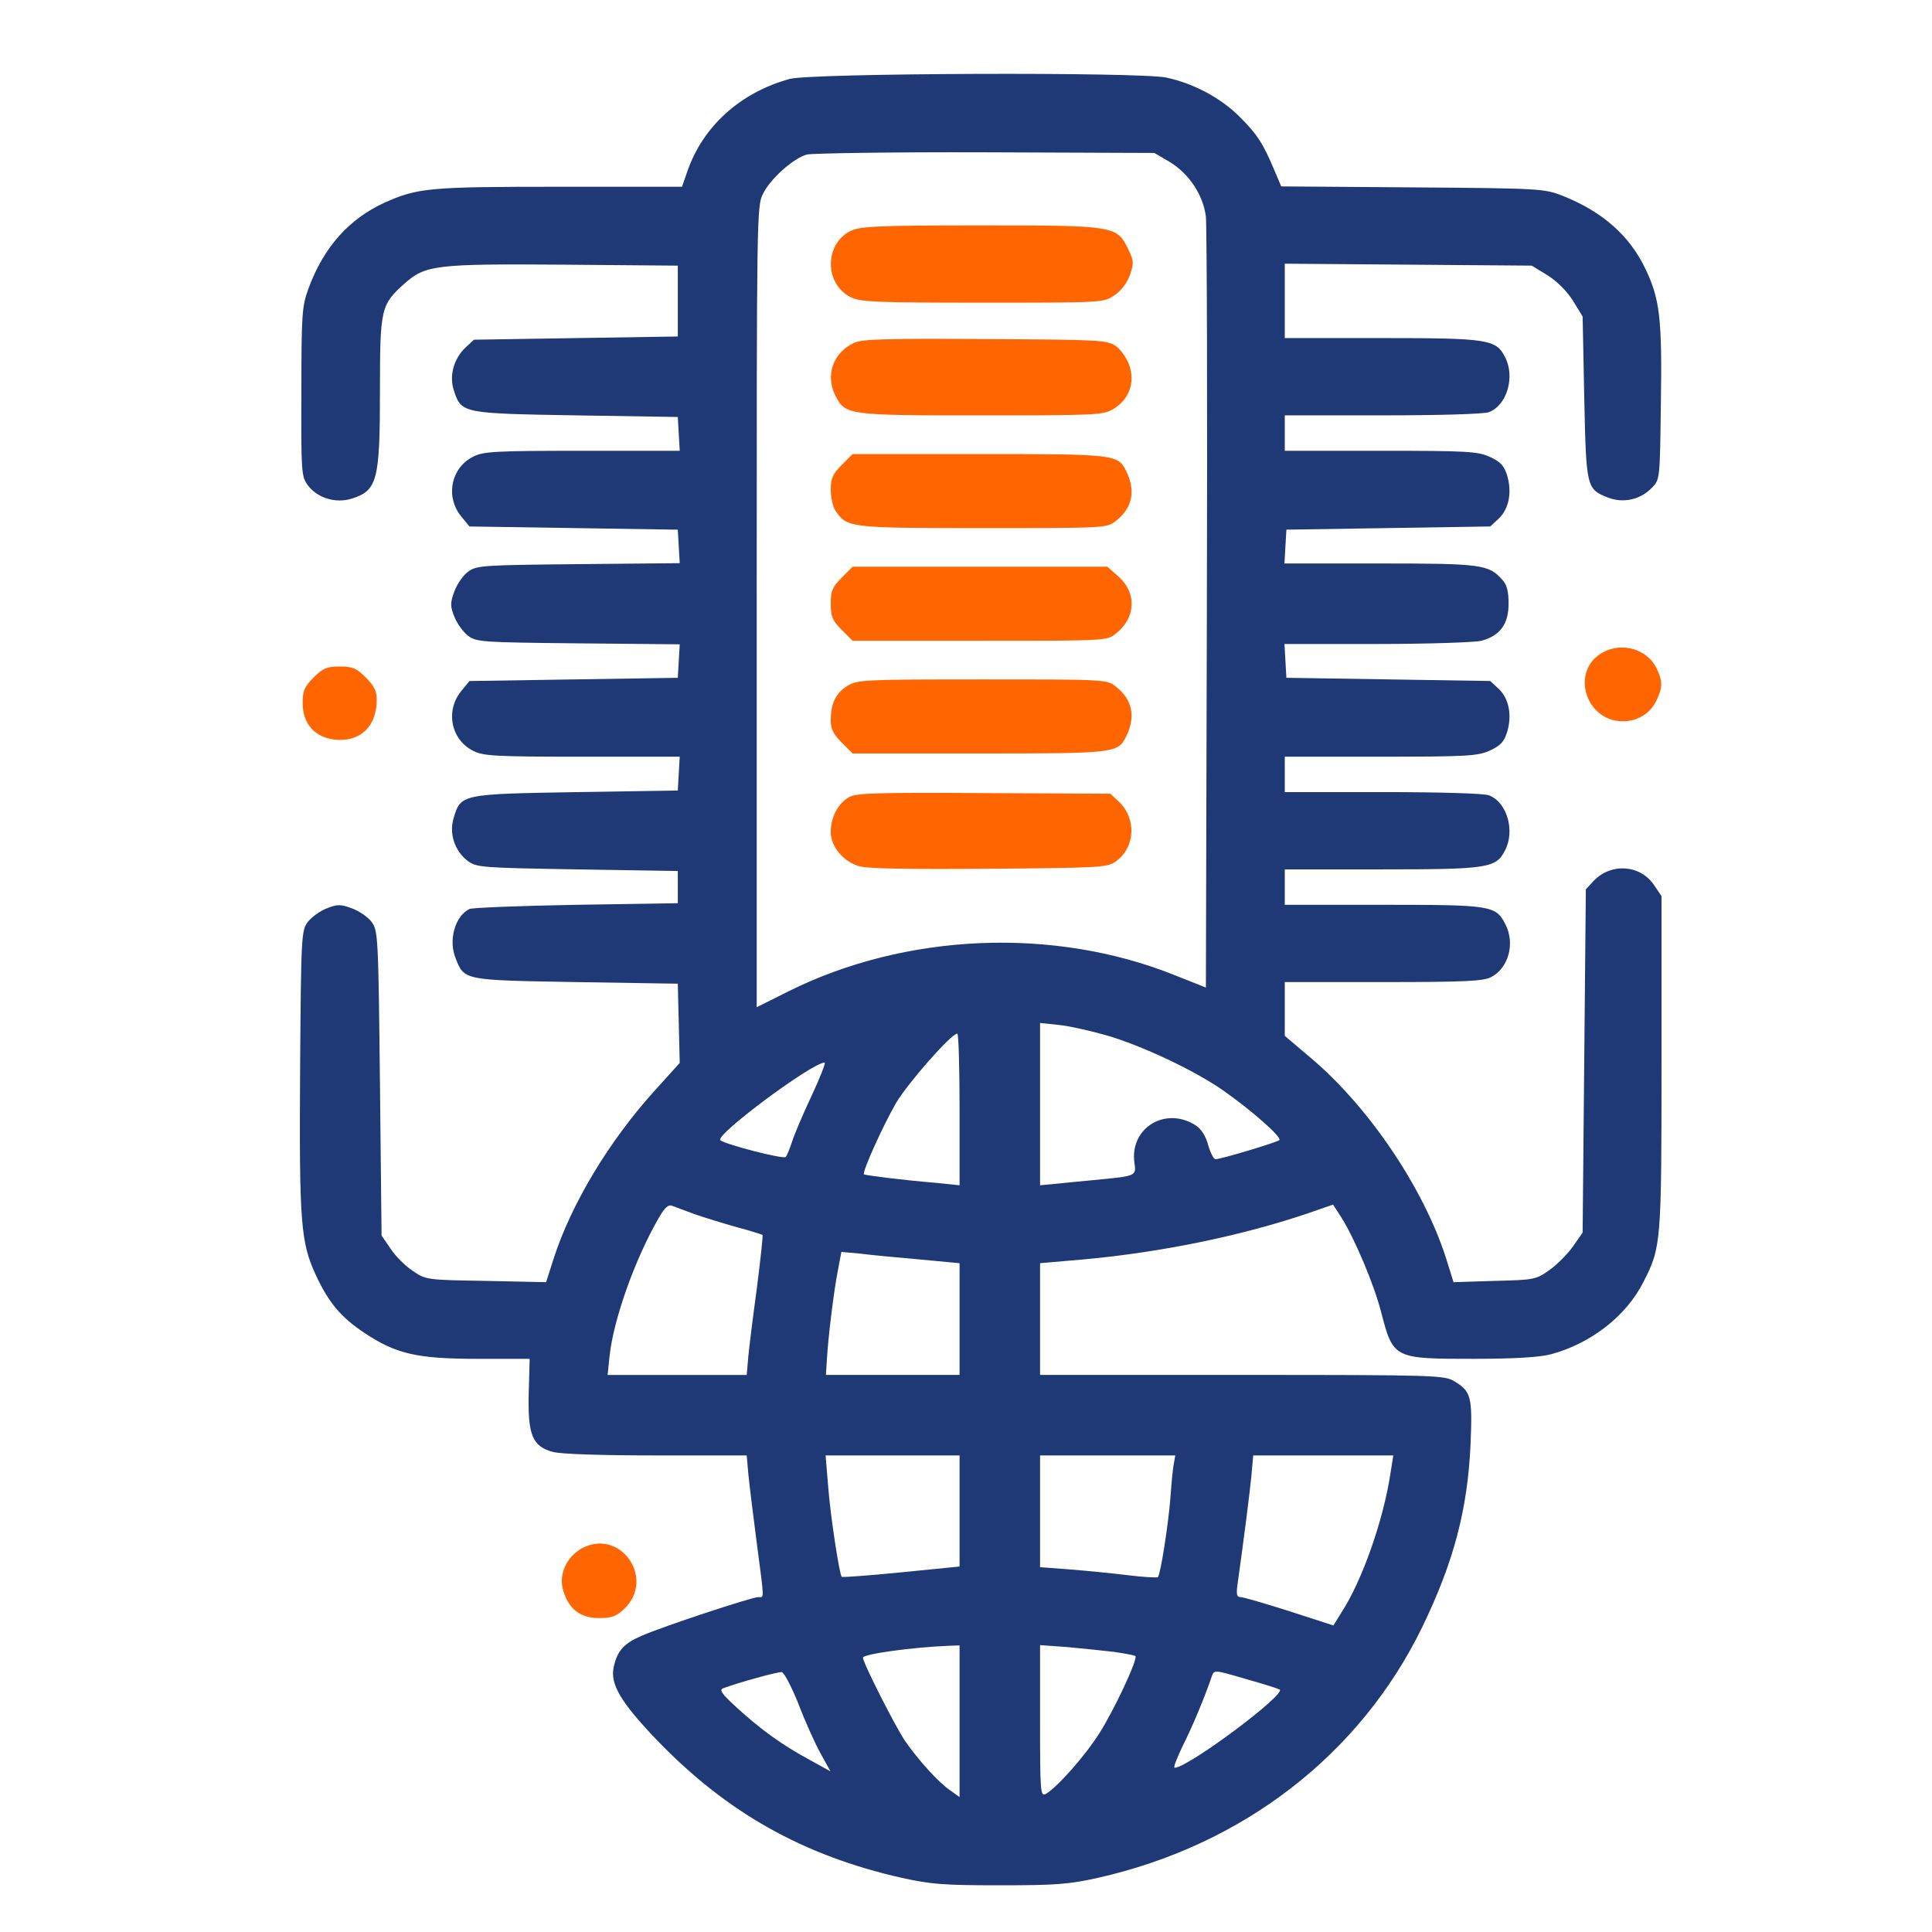
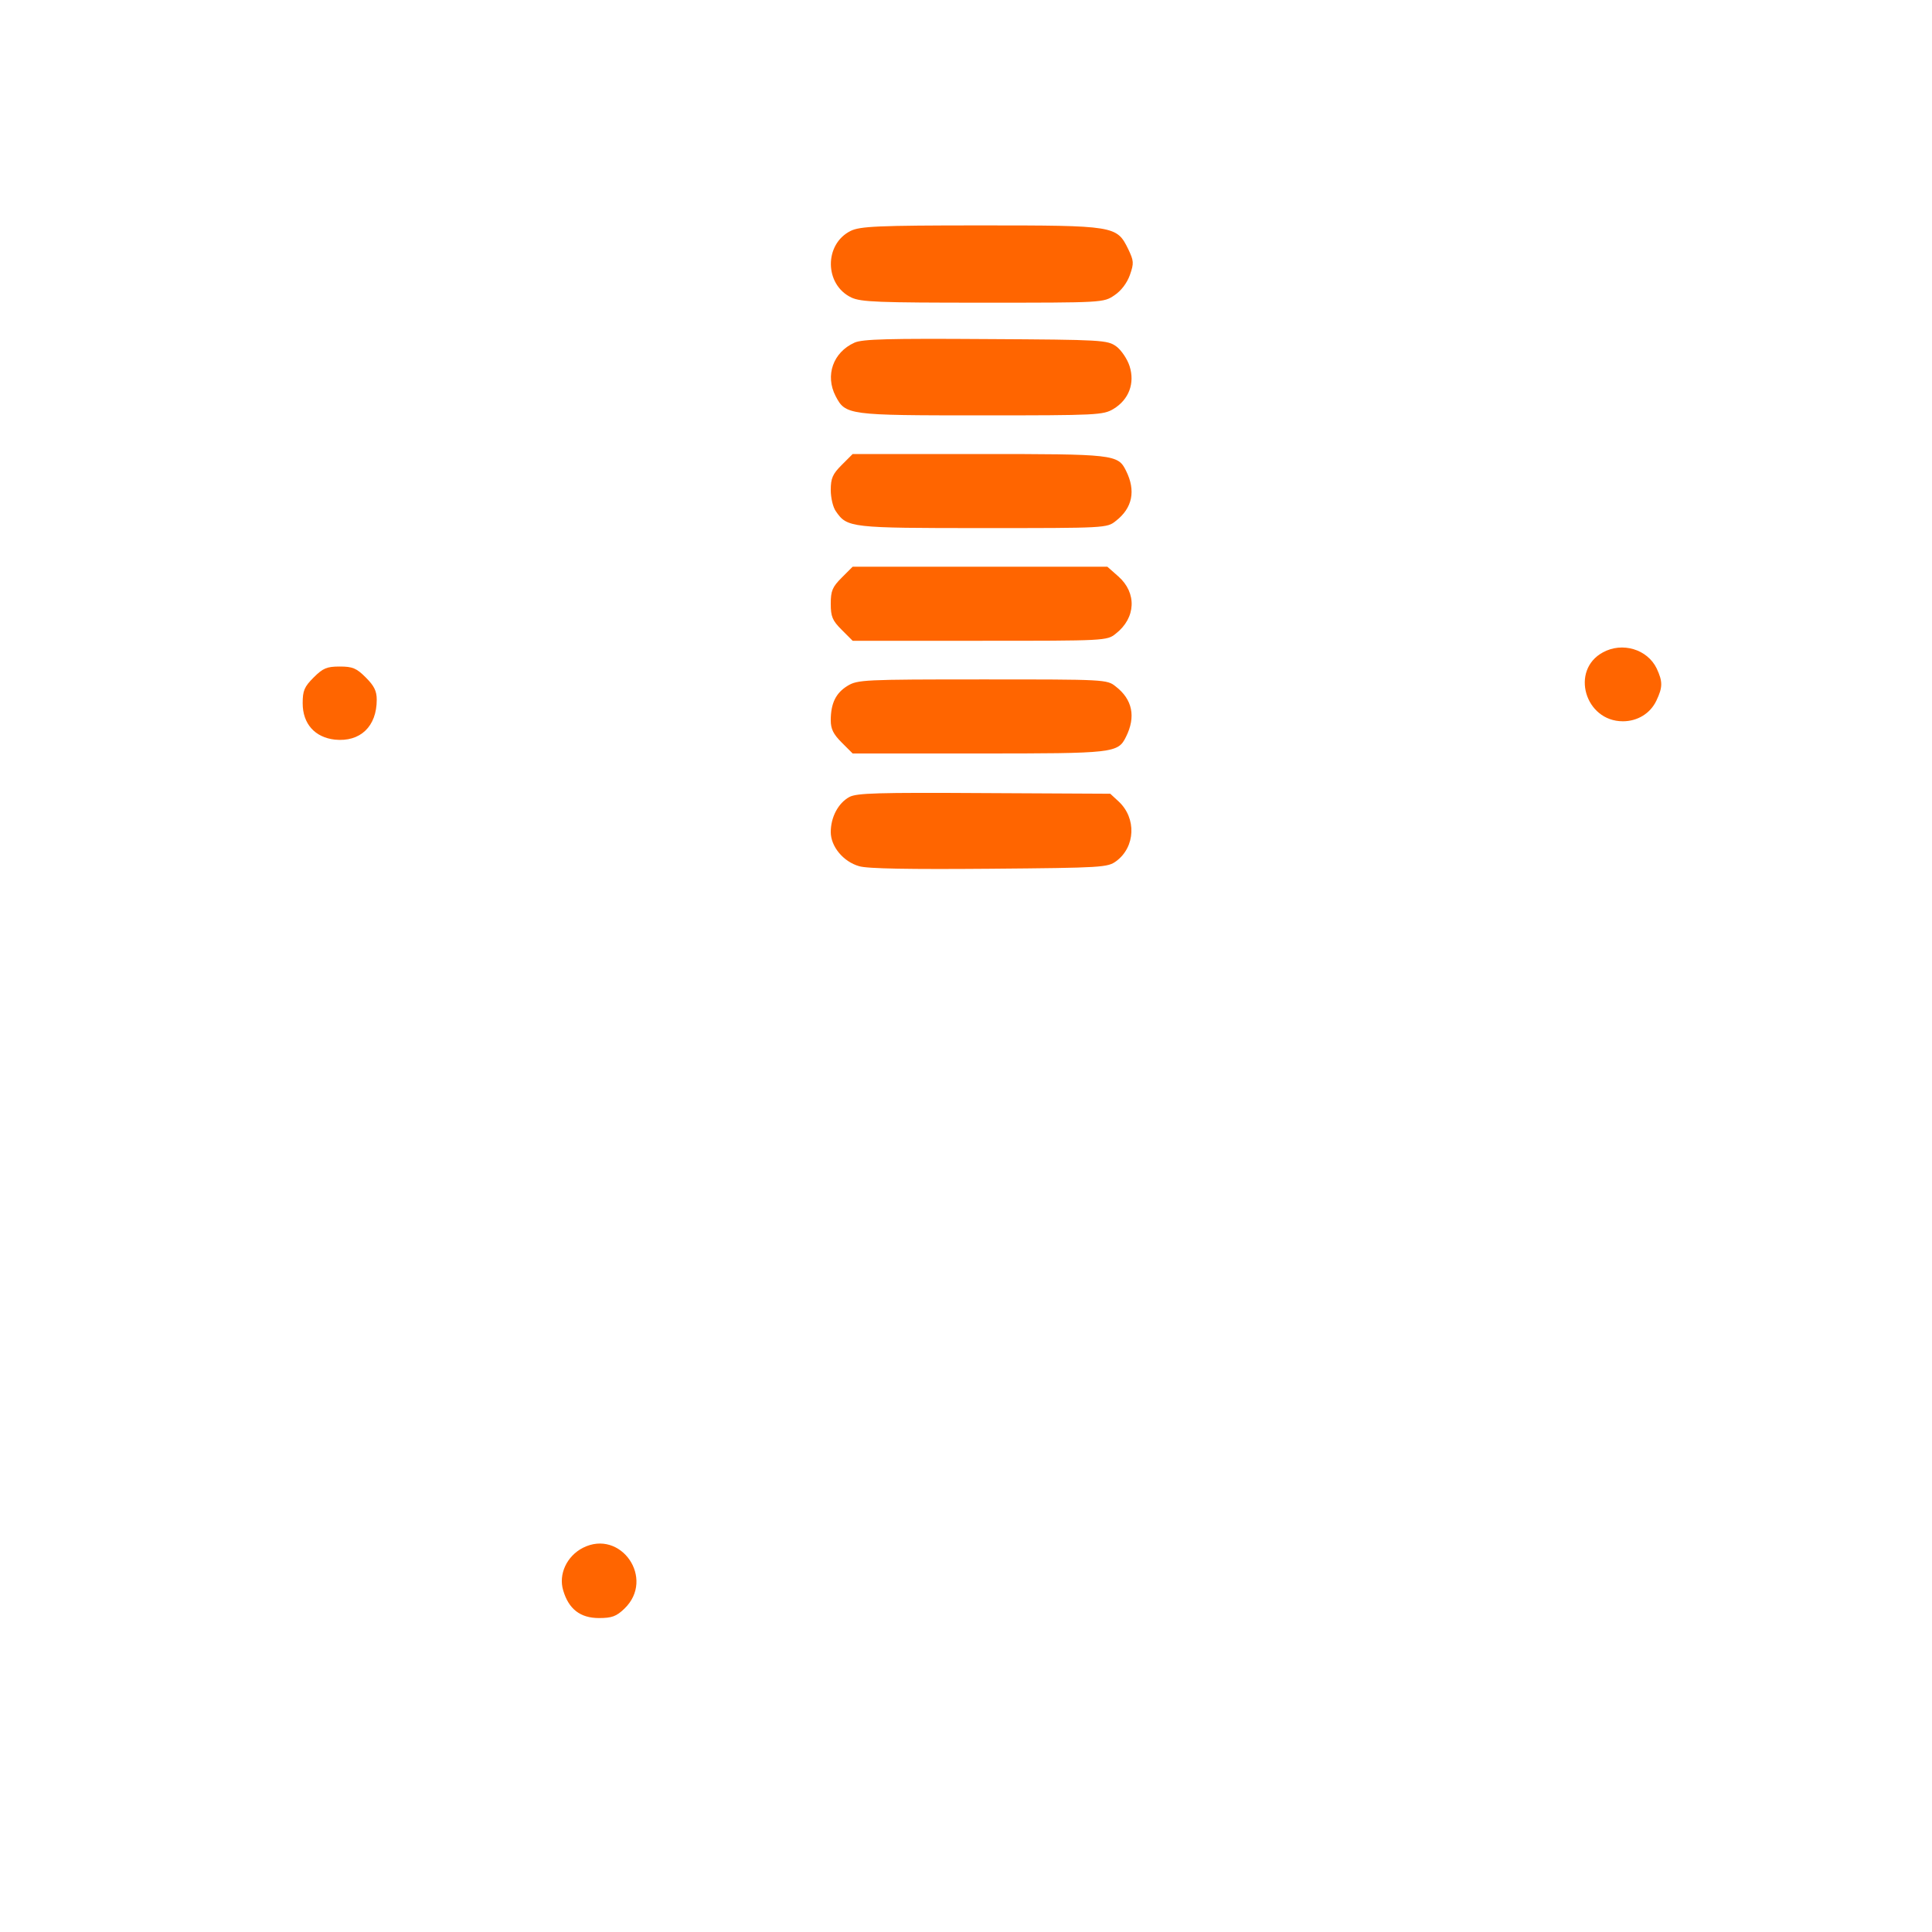
<svg xmlns="http://www.w3.org/2000/svg" version="1.1" id="Layer_1" x="0px" y="0px" viewBox="0 0 600 600" style="enable-background:new 0 0 600 600;" xml:space="preserve">
  <style type="text/css">
	.st0{fill:#1E3976;}
	.st1{fill:#FF6500;}
</style>
  <g transform="translate(0,600) scale(0.1,-0.1)">
-     <path class="st0" d="M2453,5755c-154-42-271-148-319-289l-16-46h-378c-406,0-443-3-547-50c-109-50-188-138-235-266   c-20-55-22-77-22-321c-1-250,0-263,20-290c29-39,85-57,135-42c81,25,89,56,89,336c0,256,3,267,77,333c65,57,95,61,498,58l350-3   v-110v-110l-317-5l-316-5l-26-24c-37-35-52-89-36-135c23-70,27-70,380-76l315-5l3-52l3-53h-303c-268,0-307-2-338-18   c-71-35-88-128-35-189l23-28l324-5l323-5l3-52l3-52l-315-3c-301-3-316-4-343-24c-15-11-34-39-42-61c-13-35-13-46,0-78   c8-21,27-47,42-59c27-20,41-21,343-24l315-3l-3-52l-3-52l-323-5l-324-5l-23-28c-53-61-36-154,35-189c31-16,70-18,338-18h303l-3-52   l-3-53l-315-5c-356-6-359-6-381-80c-15-49,3-103,44-134c27-20,43-21,340-26l312-5v-50v-50l-315-5c-173-3-323-9-332-13   c-45-22-66-97-43-153c27-69,24-68,375-74l315-5l3-123l3-123l-74-82c-145-159-263-356-318-527l-23-72l-186,4c-184,3-187,3-228,31   c-23,15-54,46-69,69l-28,41l-5,473c-5,460-6,473-26,501c-11,15-39,34-61,42c-35,13-46,13-78,0c-21-8-47-27-59-42   c-20-28-21-39-24-460c-3-473,2-535,48-635c40-87,79-133,151-181c99-66,164-81,353-81h161l-3-107c-3-129,11-165,75-182   c23-7,153-11,320-11h282l5-57c3-32,15-128,26-213c24-184,24-170,5-170c-20,0-296-91-362-120c-56-24-76-47-87-97   c-12-53,22-110,135-228c217-225,454-358,760-427c90-20,131-23,304-23s214,3,304,23c450,101,814,382,1007,777   c98,202,142,366,151,571c6,145,2,163-50,194c-31,19-56,20-659,20h-628v174v173l138,12c240,22,493,74,700,145l72,25l27-42   c39-62,100-205,122-291c38-146,39-146,288-146c127,0,205,5,239,14c124,33,235,119,288,225c55,107,56,122,56,682v516l-23,34   c-43,64-134,70-188,13l-24-26l-5-533l-5-533l-30-43c-17-24-50-57-74-74c-41-29-47-30-170-33l-127-4l-23,74c-70,219-241,472-422,624   l-79,67v84v83h305c254,0,311,3,335,15c55,28,76,105,45,165c-30,58-44,60-380,60h-305v55v55h300c332,0,356,4,384,59   c32,61,6,150-50,171c-14,6-156,10-330,10h-304v55v55h298c270,0,301,2,339,19c34,16,44,27,54,59c15,52,5,103-27,133l-26,24l-316,5   l-317,5l-3,53l-3,52h288c160,0,304,5,324,10c58,16,84,52,84,115c0,39-5,59-20,75c-42,47-65,50-380,50h-296l3,53l3,52l317,5l316,5   l26,24c32,30,42,81,27,133c-10,32-20,43-54,59c-38,17-69,19-339,19h-298v55v55h304c174,0,316,4,330,10c56,21,82,110,50,171   c-28,55-52,59-384,59h-300v116v115l383-3l384-3l49-30c30-19,60-49,79-79l30-49l5-251c6-280,7-285,73-311c48-19,102-7,138,31   c24,25,24,27,27,262c4,262-3,323-48,417c-49,103-133,177-255,226c-59,23-65,24-468,27l-408,3l-20,47c-36,86-54,114-108,168   c-58,59-144,105-229,123S2520,5773,2453,5755z M3631,5498c61-36,106-104,114-171c3-29,5-579,3-1223l-3-1171l-98,39   c-375,150-834,131-1199-51l-98-49v1244c0,1218,0,1246,20,1283c23,46,92,108,135,121c16,4,266,8,555,7l525-2L3631,5498z M3435,2785   c111-32,274-109,363-171c91-64,184-146,175-155c-9-7-181-59-198-59c-6,0-16,20-23,44c-7,27-21,49-37,60c-94,62-207-6-192-115   c6-42,7-41-128-54c-33-3-84-8-112-11l-53-5v252v252l58-6C3319,2814,3386,2799,3435,2785z M2980,2555v-236l-67,7   c-110,9-226,24-230,27c-6,7,59,151,100,222c37,62,171,215,190,215C2977,2790,2980,2684,2980,2555z M2521,2598c-27-57-54-121-61-143   s-16-44-20-48c-7-8-188,39-203,52c-17,16,285,241,324,241C2565,2700,2547,2654,2521,2598z M2158,2229c29-10,87-28,130-40   c42-11,78-23,80-24c2-2-6-74-17-162c-12-87-24-184-27-215l-5-58h-216h-216l6,58c12,115,80,304,153,430c19,33,30,42,42,37   C2098,2251,2129,2240,2158,2229z M2853,2089l127-12v-174v-173h-208h-207l3,48c4,70,21,209,34,276l11,58l56-5   C2700,2103,2782,2095,2853,2089z M2980,1307v-172l-181-18c-100-10-183-16-185-14c-7,7-35,188-42,280l-8,97h208h208V1307z    M3646,1458c-3-13-8-61-11-108c-7-88-31-239-39-248c-3-2-45,0-93,6s-130,14-180,18l-93,7v173v174h210h210L3646,1458z M4318,1423   c-22-144-87-330-151-429l-26-42l-136,44c-75,24-144,44-152,44c-12,0-14,8-10,38c20,142,37,277,43,335l6,67h217h218L4318,1423z    M2980,654V419l-28,20c-38,26-100,95-141,154c-30,44-131,243-131,259c0,11,149,32,268,37l32,1V654z M3459,870c35-5,65-11,67-13   c9-8-67-170-112-240c-45-71-132-169-166-188c-17-9-18,5-18,226v236l83-6C3358,881,3424,874,3459,870z M2479,710   c20-53,51-122,68-153l32-58l-67,37c-83,45-150,93-225,162c-46,42-54,54-41,59c45,17,171,52,182,50C2435,806,2458,762,2479,710z    M3875,784c50-14,94-28,99-31c22-14-285-243-326-243c-5,0,7,30,25,68c29,57,68,150,90,215C3771,815,3769,815,3875,784z" />
    <path class="st1" d="M2642,5283c-83-41-82-167,2-207c30-14,83-16,409-16c373,0,374,0,408,23c21,14,39,38,48,63c13,37,12,44-5,80   c-36,73-40,74-459,74C2724,5300,2671,5297,2642,5283z" />
    <path class="st1" d="M2654,4936c-67-30-92-102-59-166c31-59,37-60,452-60c361,0,379,1,411,20c48,29,67,80,50,133c-7,22-26,50-41,61   c-28,20-41,21-405,23C2761,4949,2679,4947,2654,4936z" />
    <path class="st1" d="M2614,4556c-28-28-34-41-34-78c0-24,7-54,16-66c35-51,45-52,457-52c379,0,385,0,412,22c52,40,63,94,32,156   c-25,51-37,52-458,52h-391L2614,4556z" />
    <path class="st1" d="M2614,4206c-29-29-34-41-34-81s5-52,34-81l34-34h395c389,0,395,0,422,22c63,49,66,127,8,178l-34,30h-395h-396   L2614,4206z" />
    <path class="st1" d="M2632,3870c-36-22-52-54-52-107c0-27,8-43,34-69l34-34h391c421,0,433,1,458,52c31,62,20,116-32,156   c-27,22-33,22-414,22C2683,3890,2663,3889,2632,3870z" />
    <path class="st1" d="M2638,3525c-35-19-58-63-58-109c0-45,39-92,88-106c25-8,161-10,404-8c354,3,368,4,395,24c59,44,63,133,7,185   l-26,24l-391,2C2724,3539,2661,3537,2638,3525z" />
    <path class="st1" d="M4978,3974c-102-55-56-214,62-214c45,0,85,24,104,64c20,42,20,59,1,100C5116,3984,5038,4007,4978,3974z" />
    <path class="st1" d="M974,3896c-29-29-34-41-34-80c0-64,38-106,100-113c79-8,130,41,130,124c0,27-8,43-34,69c-29,29-41,34-81,34   S1003,3925,974,3896z" />
    <path class="st1" d="M1810,1193c-50-26-76-82-61-132c17-58,53-86,111-86c40,0,54,5,79,29C2036,1097,1928,1253,1810,1193z" />
  </g>
</svg>